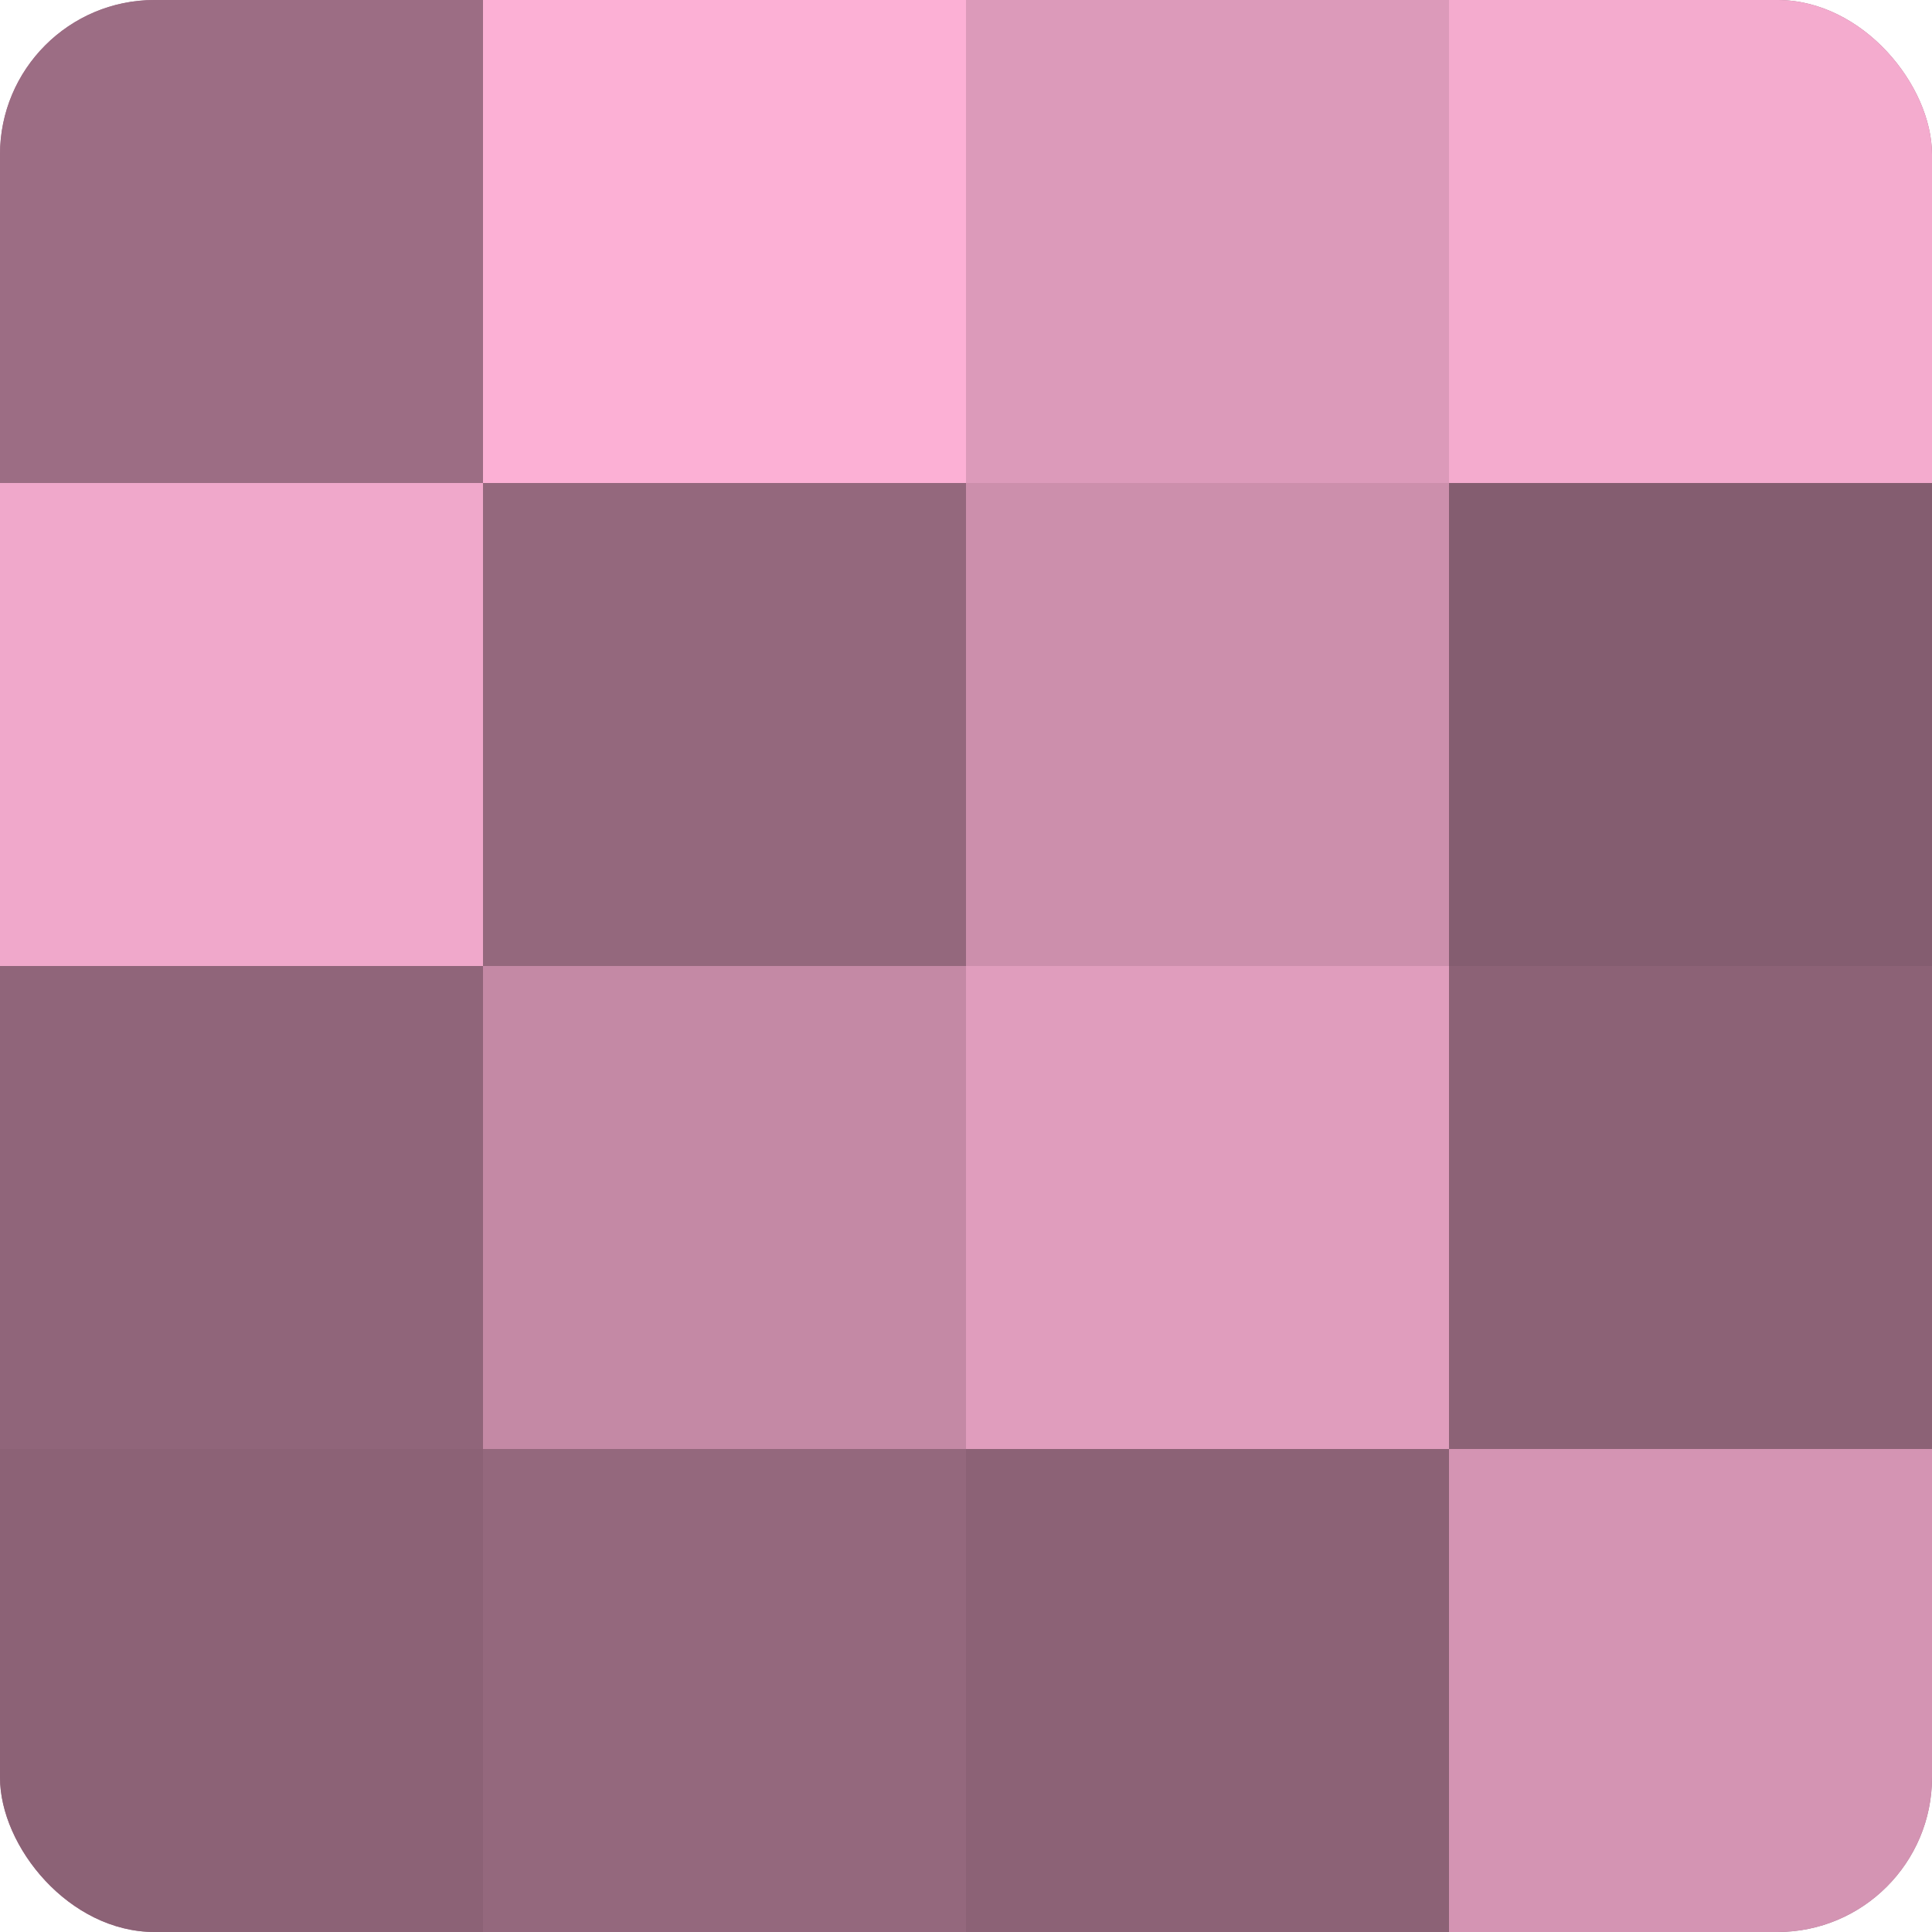
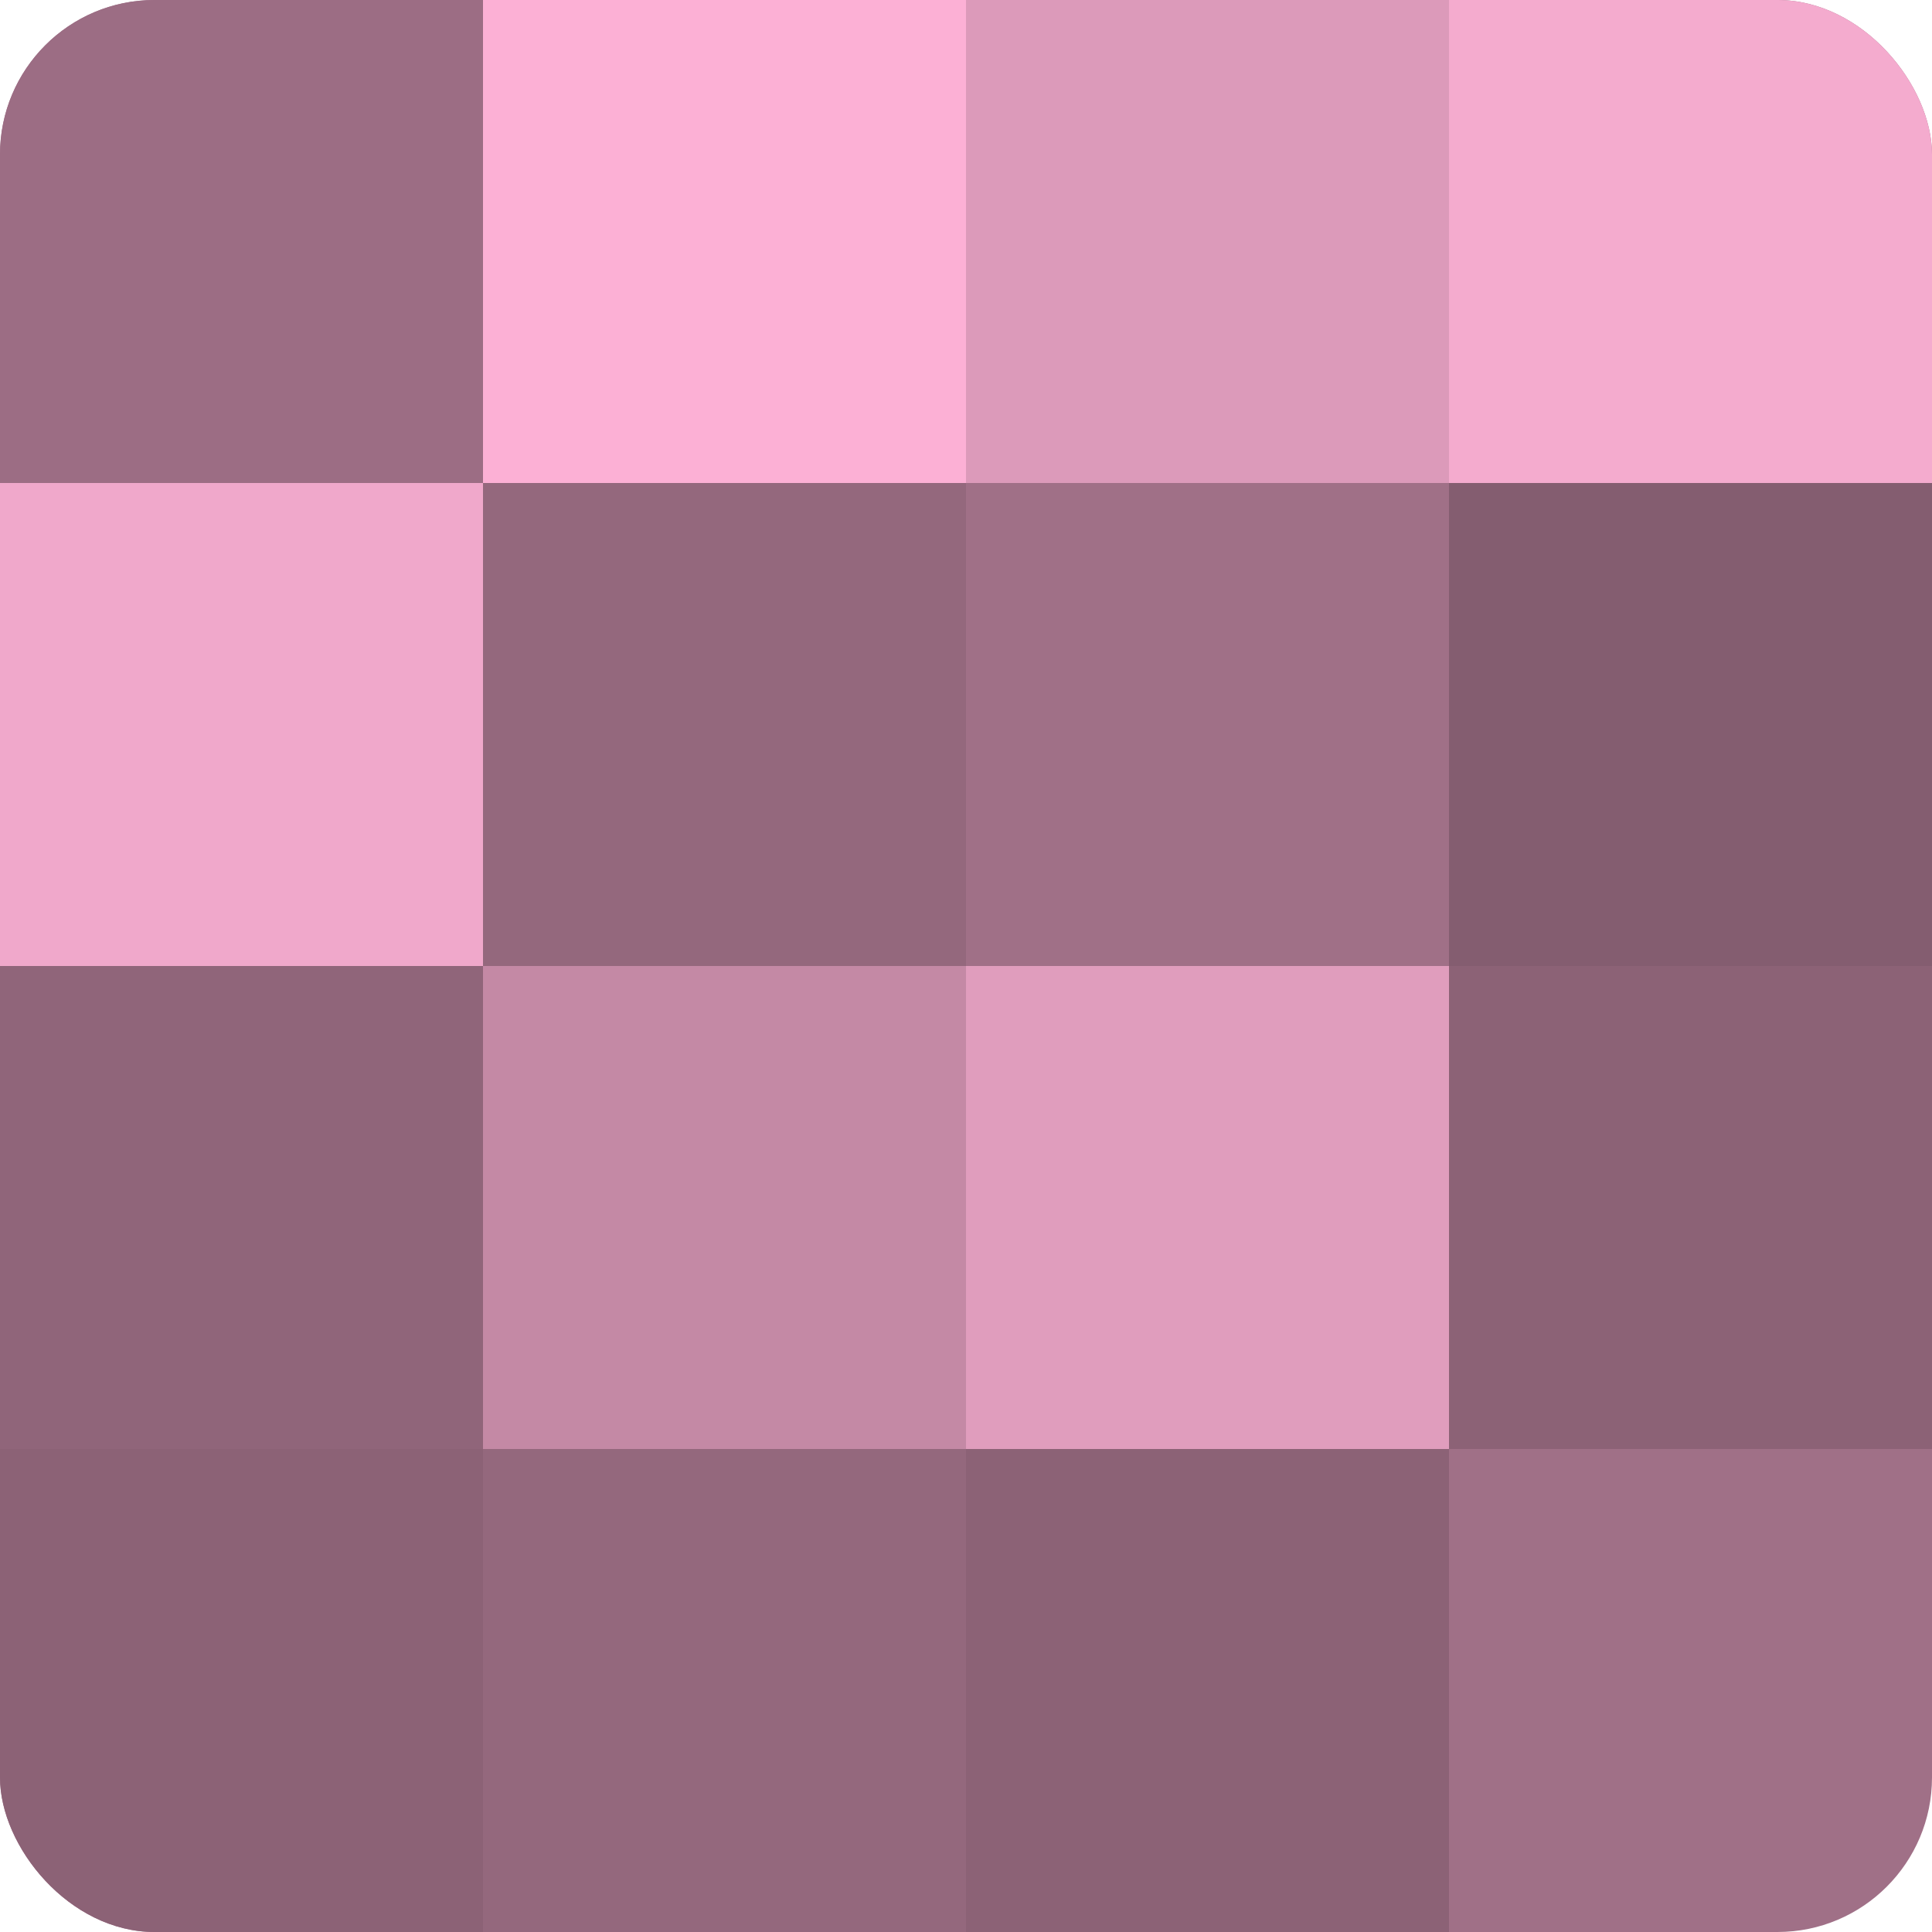
<svg xmlns="http://www.w3.org/2000/svg" width="60" height="60" viewBox="0 0 100 100" preserveAspectRatio="xMidYMid meet">
  <defs>
    <clipPath id="c" width="100" height="100">
      <rect width="100" height="100" rx="8" ry="8" />
    </clipPath>
  </defs>
  <g clip-path="url(#c)">
    <rect width="100" height="100" fill="#a07087" />
    <rect width="25" height="25" fill="#9c6d84" />
    <rect y="25" width="25" height="25" fill="#f0a8cb" />
    <rect y="50" width="25" height="25" fill="#90657a" />
    <rect y="75" width="25" height="25" fill="#8c6276" />
    <rect x="25" width="25" height="25" fill="#fcb0d5" />
    <rect x="25" y="25" width="25" height="25" fill="#94687d" />
    <rect x="25" y="50" width="25" height="25" fill="#c489a5" />
    <rect x="25" y="75" width="25" height="25" fill="#94687d" />
    <rect x="50" width="25" height="25" fill="#dc9aba" />
-     <rect x="50" y="25" width="25" height="25" fill="#cc8fac" />
    <rect x="50" y="50" width="25" height="25" fill="#e09dbd" />
    <rect x="50" y="75" width="25" height="25" fill="#8c6276" />
    <rect x="75" width="25" height="25" fill="#f4abce" />
    <rect x="75" y="25" width="25" height="25" fill="#845d70" />
    <rect x="75" y="50" width="25" height="25" fill="#8c6276" />
-     <rect x="75" y="75" width="25" height="25" fill="#d494b3" />
  </g>
</svg>